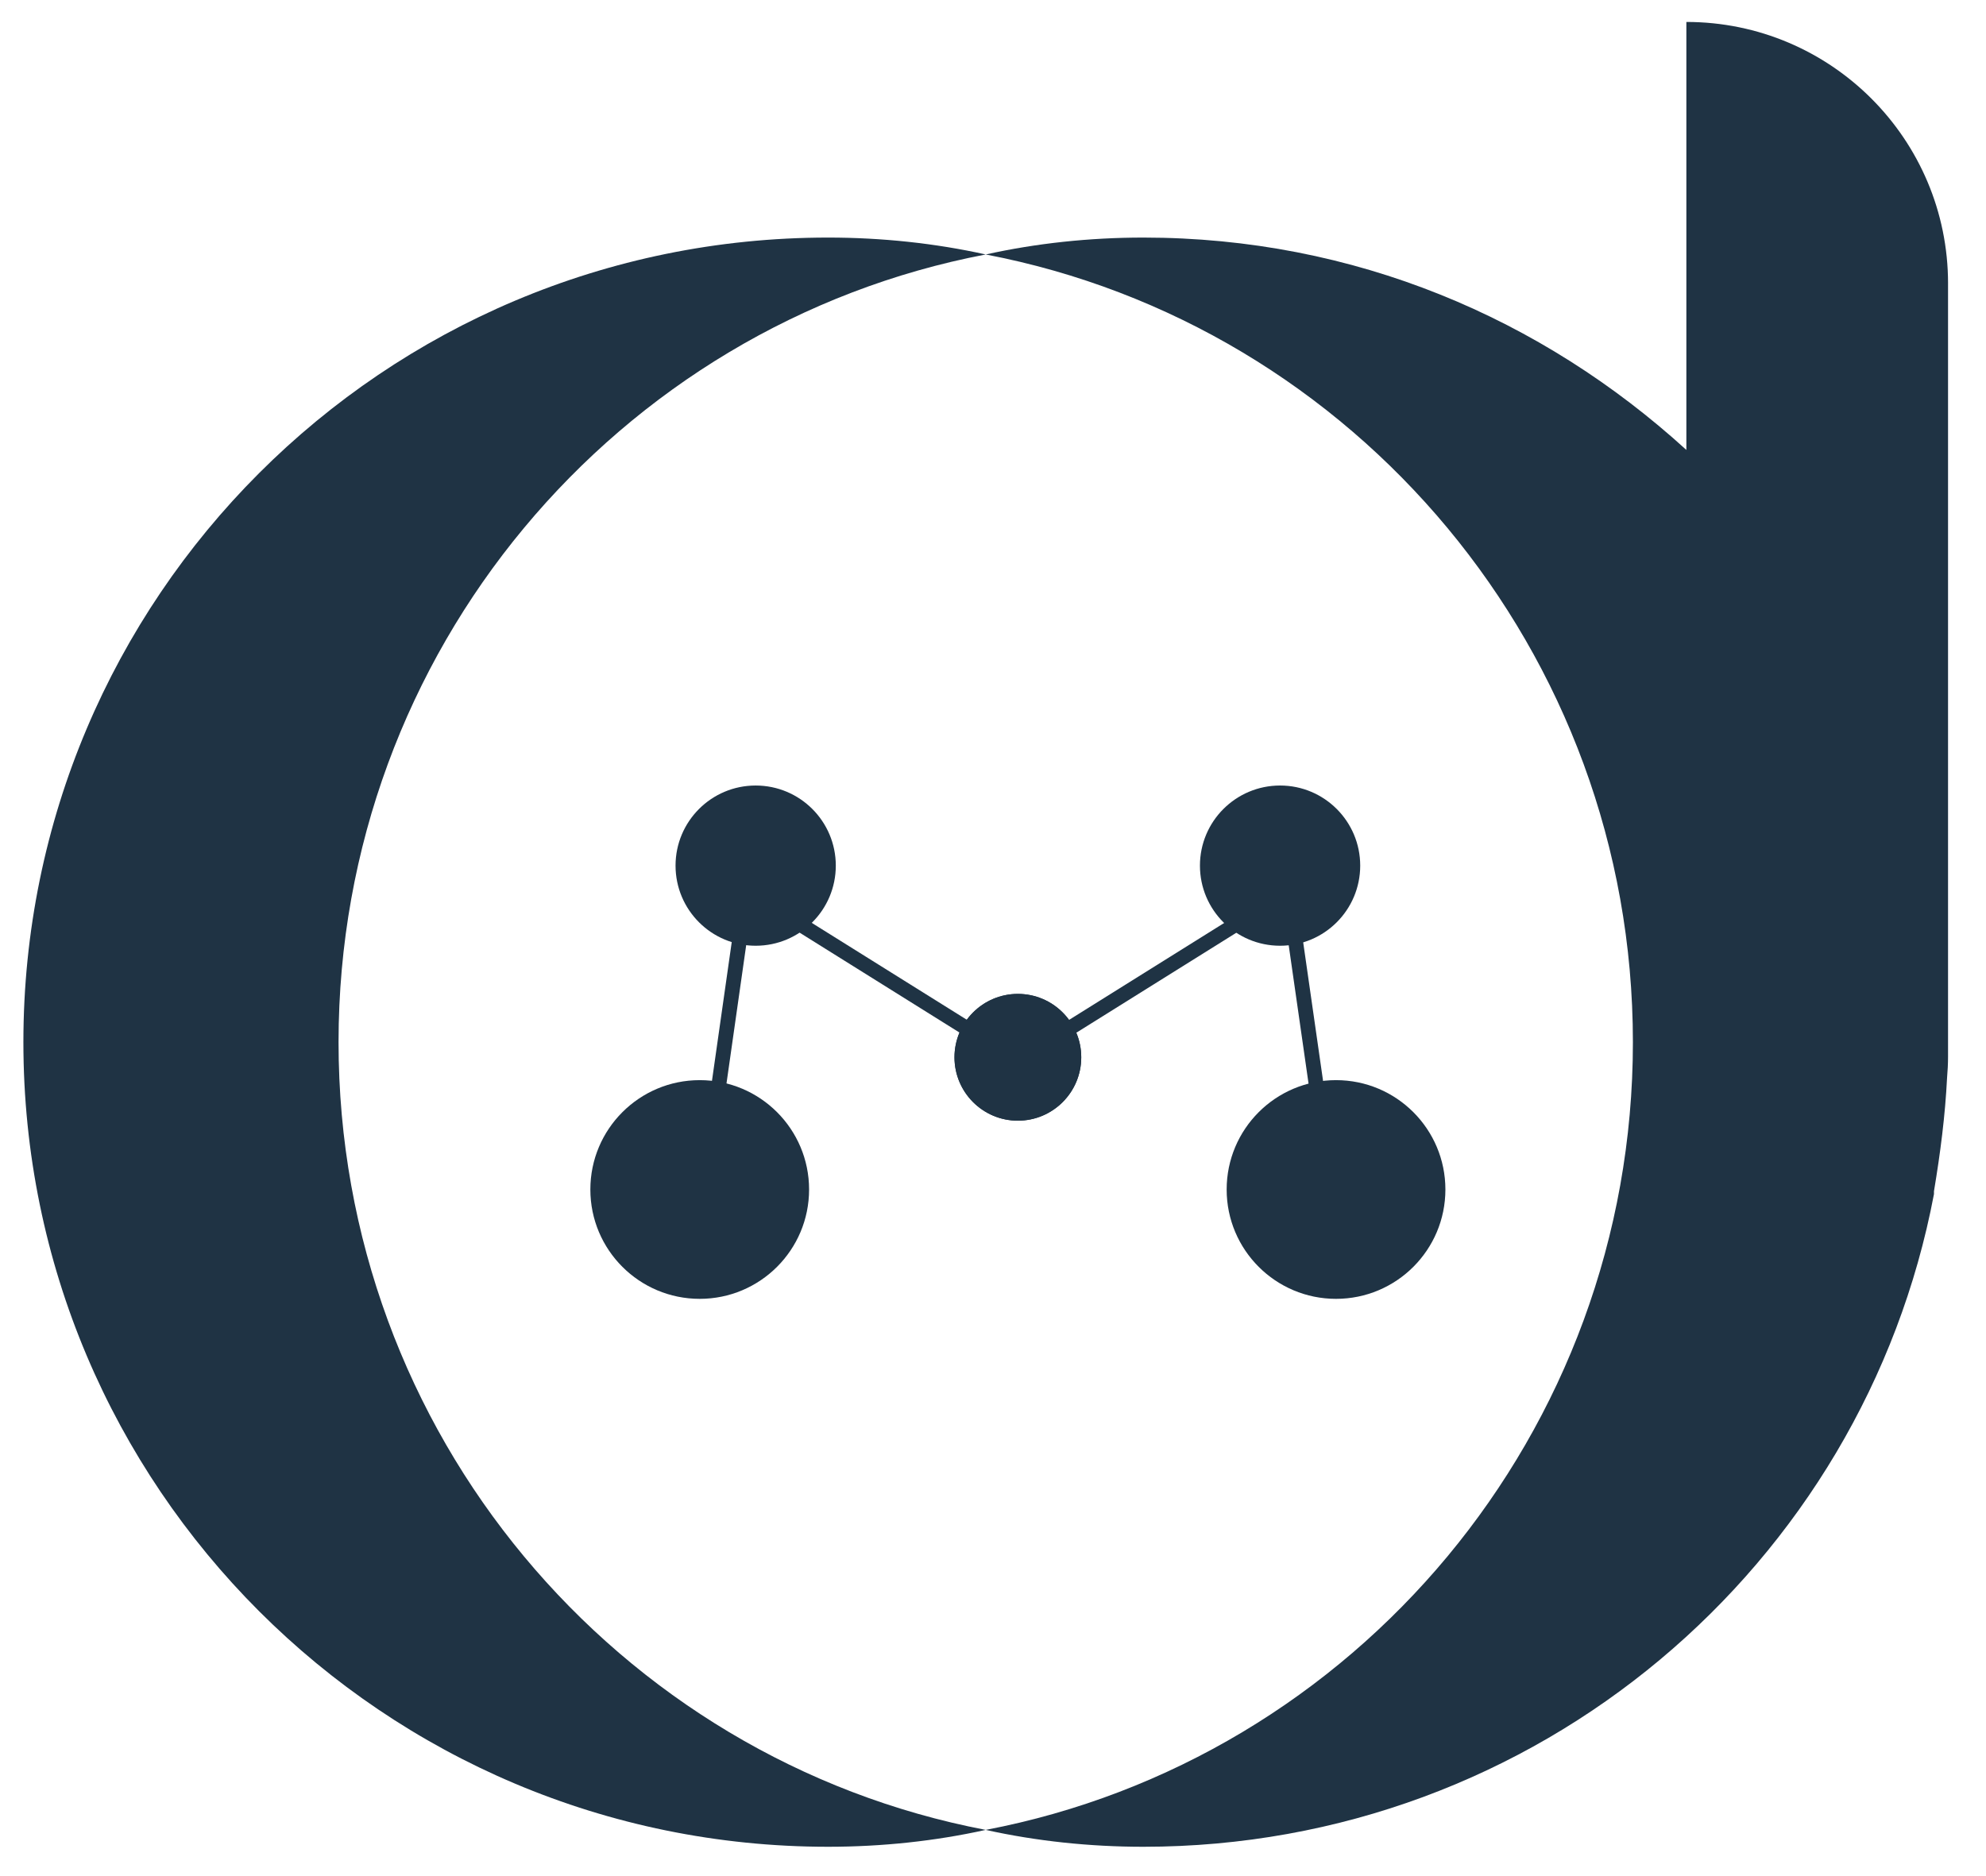
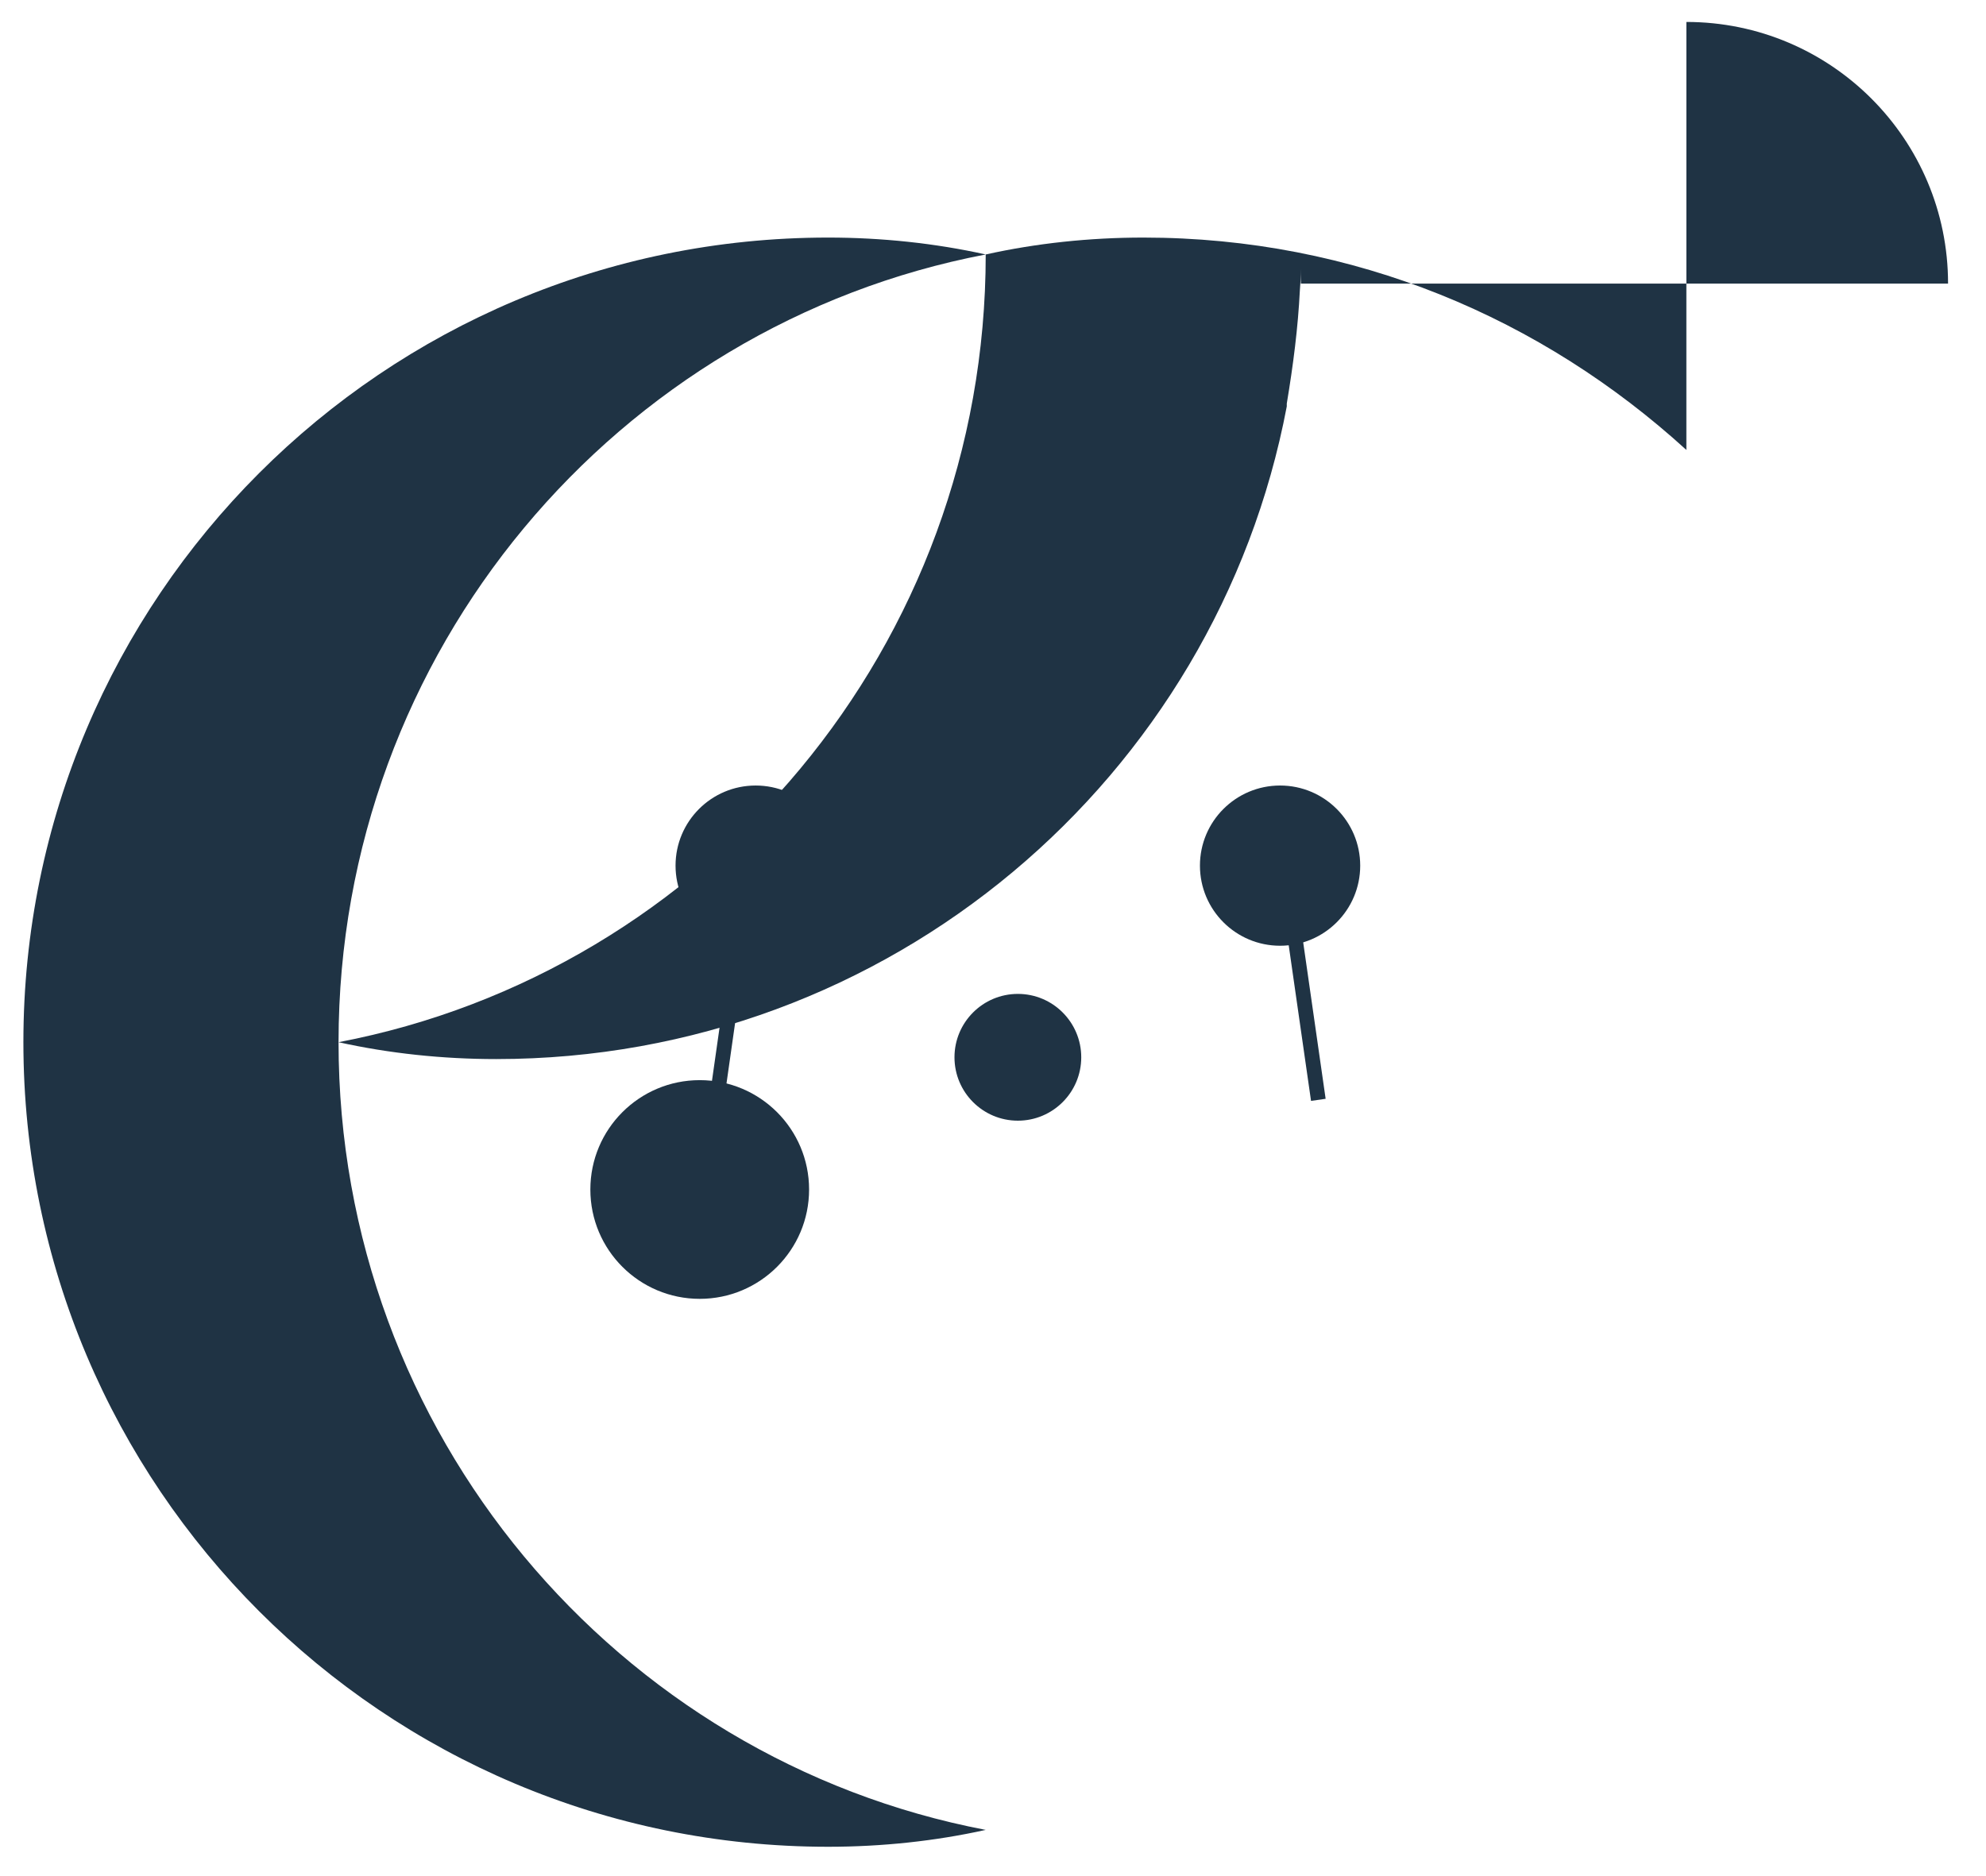
<svg xmlns="http://www.w3.org/2000/svg" version="1.1" id="Camada_1" x="0px" y="0px" width="150px" height="141.696px" viewBox="0 0 150 141.696" enable-background="new 0 0 150 141.696" xml:space="preserve">
  <path fill="#1F3344" d="M74.45,138.237c-3.826,0.849-7.863,1.275-11.901,1.275c-33.58,0-60.782-27.204-60.782-60.782  c0-33.579,27.202-60.783,60.782-60.783c4.038,0,8.076,0.426,11.901,1.276C46.61,24.538,25.57,49.19,25.57,78.73  C25.57,108.271,46.61,132.925,74.45,138.237" />
  <path fill="#1F3344" d="M52.849,81.598c4.562,0,8.26,3.699,8.26,8.263c0,4.562-3.699,8.259-8.26,8.259s-8.26-3.697-8.26-8.259  C44.588,85.297,48.287,81.598,52.849,81.598" />
  <path fill="#1F3344" d="M57.075,59.341c3.343,0,6.052,2.71,6.052,6.051c0,3.344-2.708,6.053-6.052,6.053  c-3.342,0-6.052-2.709-6.052-6.053C51.023,62.052,53.732,59.341,57.075,59.341" />
  <path fill="#1F3344" d="M76.879,75.083c2.643,0,4.786,2.146,4.786,4.789s-2.144,4.788-4.786,4.788c-2.645,0-4.788-2.145-4.788-4.788  S74.234,75.083,76.879,75.083" />
  <rect x="48.223" y="75.73" transform="matrix(0.141 -0.99 0.99 0.141 -28.191 120.067)" fill="#1F3344" width="13.815" height="1.114" />
-   <rect x="58.952" y="73.106" transform="matrix(-0.848 -0.53 0.53 -0.848 84.056 171.455)" fill="#1F3344" width="15.373" height="1.113" />
-   <path fill="#1F3344" d="M100.908,81.598c-4.561,0-8.26,3.699-8.26,8.263c0,4.562,3.699,8.259,8.26,8.259  c4.562,0,8.261-3.697,8.261-8.259C109.169,85.297,105.47,81.598,100.908,81.598" />
  <path fill="#1F3344" d="M96.683,59.341c-3.343,0-6.053,2.71-6.053,6.051c0,3.344,2.71,6.053,6.053,6.053s6.052-2.709,6.052-6.053  C102.734,62.052,100.025,59.341,96.683,59.341" />
-   <path fill="#1F3344" d="M76.879,75.083c-2.645,0-4.788,2.146-4.788,4.789s2.144,4.788,4.788,4.788c2.643,0,4.786-2.145,4.786-4.788  S79.521,75.083,76.879,75.083" />
  <rect x="91.718" y="75.73" transform="matrix(-0.142 -0.99 0.99 -0.142 37.072 184.72)" fill="#1F3344" width="13.815" height="1.114" />
-   <rect x="79.433" y="73.106" transform="matrix(0.848 -0.53 0.53 0.848 -25.807 57.431)" fill="#1F3344" width="15.372" height="1.113" />
-   <path fill="#1F3344" d="M147.134,21.423c0-10.915-8.85-19.765-19.765-19.765v32.332c-10.894-9.929-25.065-16.043-41.017-16.043  c-4.039,0-8.076,0.426-11.902,1.277c27.842,5.313,48.881,29.965,48.881,59.506c0,29.54-21.039,54.194-48.881,59.507  c3.826,0.849,7.863,1.275,11.902,1.275c29.752,0,54.405-21.253,59.718-49.307v-0.213c0.486-2.916,0.846-5.709,0.989-8.567  c0.044-0.525,0.074-1.058,0.074-1.604V21.423z" />
+   <path fill="#1F3344" d="M147.134,21.423c0-10.915-8.85-19.765-19.765-19.765v32.332c-10.894-9.929-25.065-16.043-41.017-16.043  c-4.039,0-8.076,0.426-11.902,1.277c0,29.54-21.039,54.194-48.881,59.507  c3.826,0.849,7.863,1.275,11.902,1.275c29.752,0,54.405-21.253,59.718-49.307v-0.213c0.486-2.916,0.846-5.709,0.989-8.567  c0.044-0.525,0.074-1.058,0.074-1.604V21.423z" />
</svg>